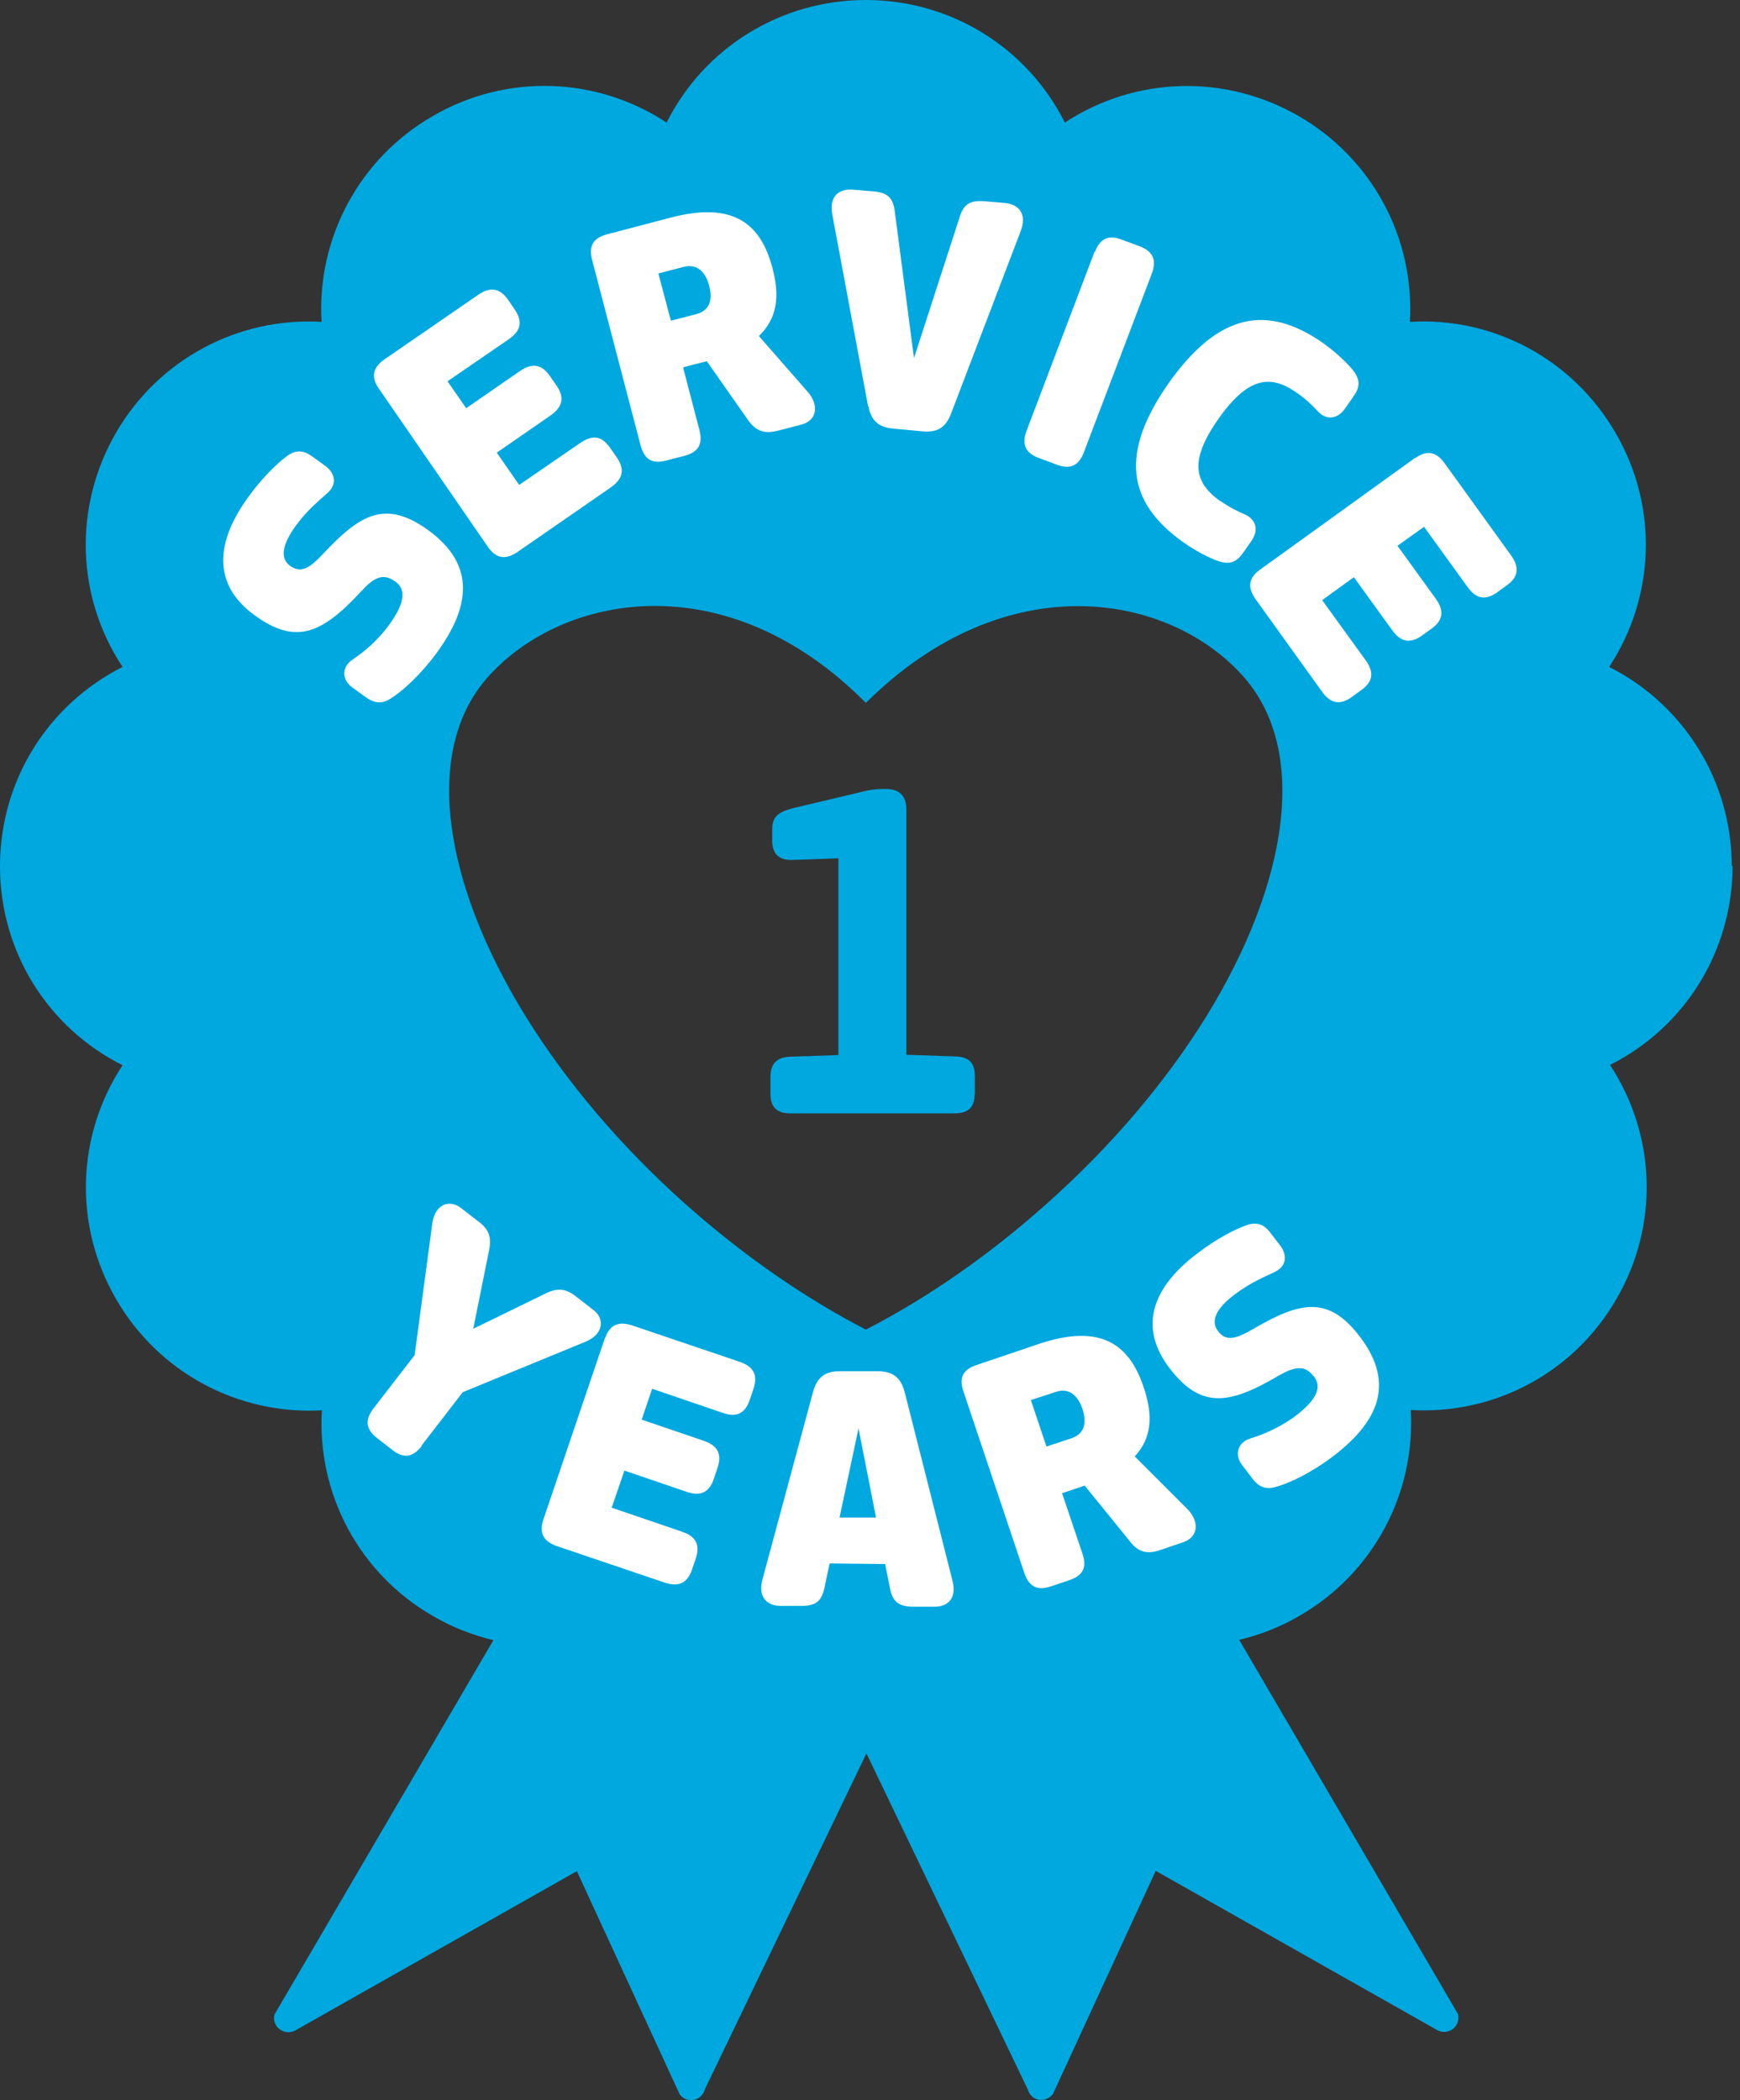
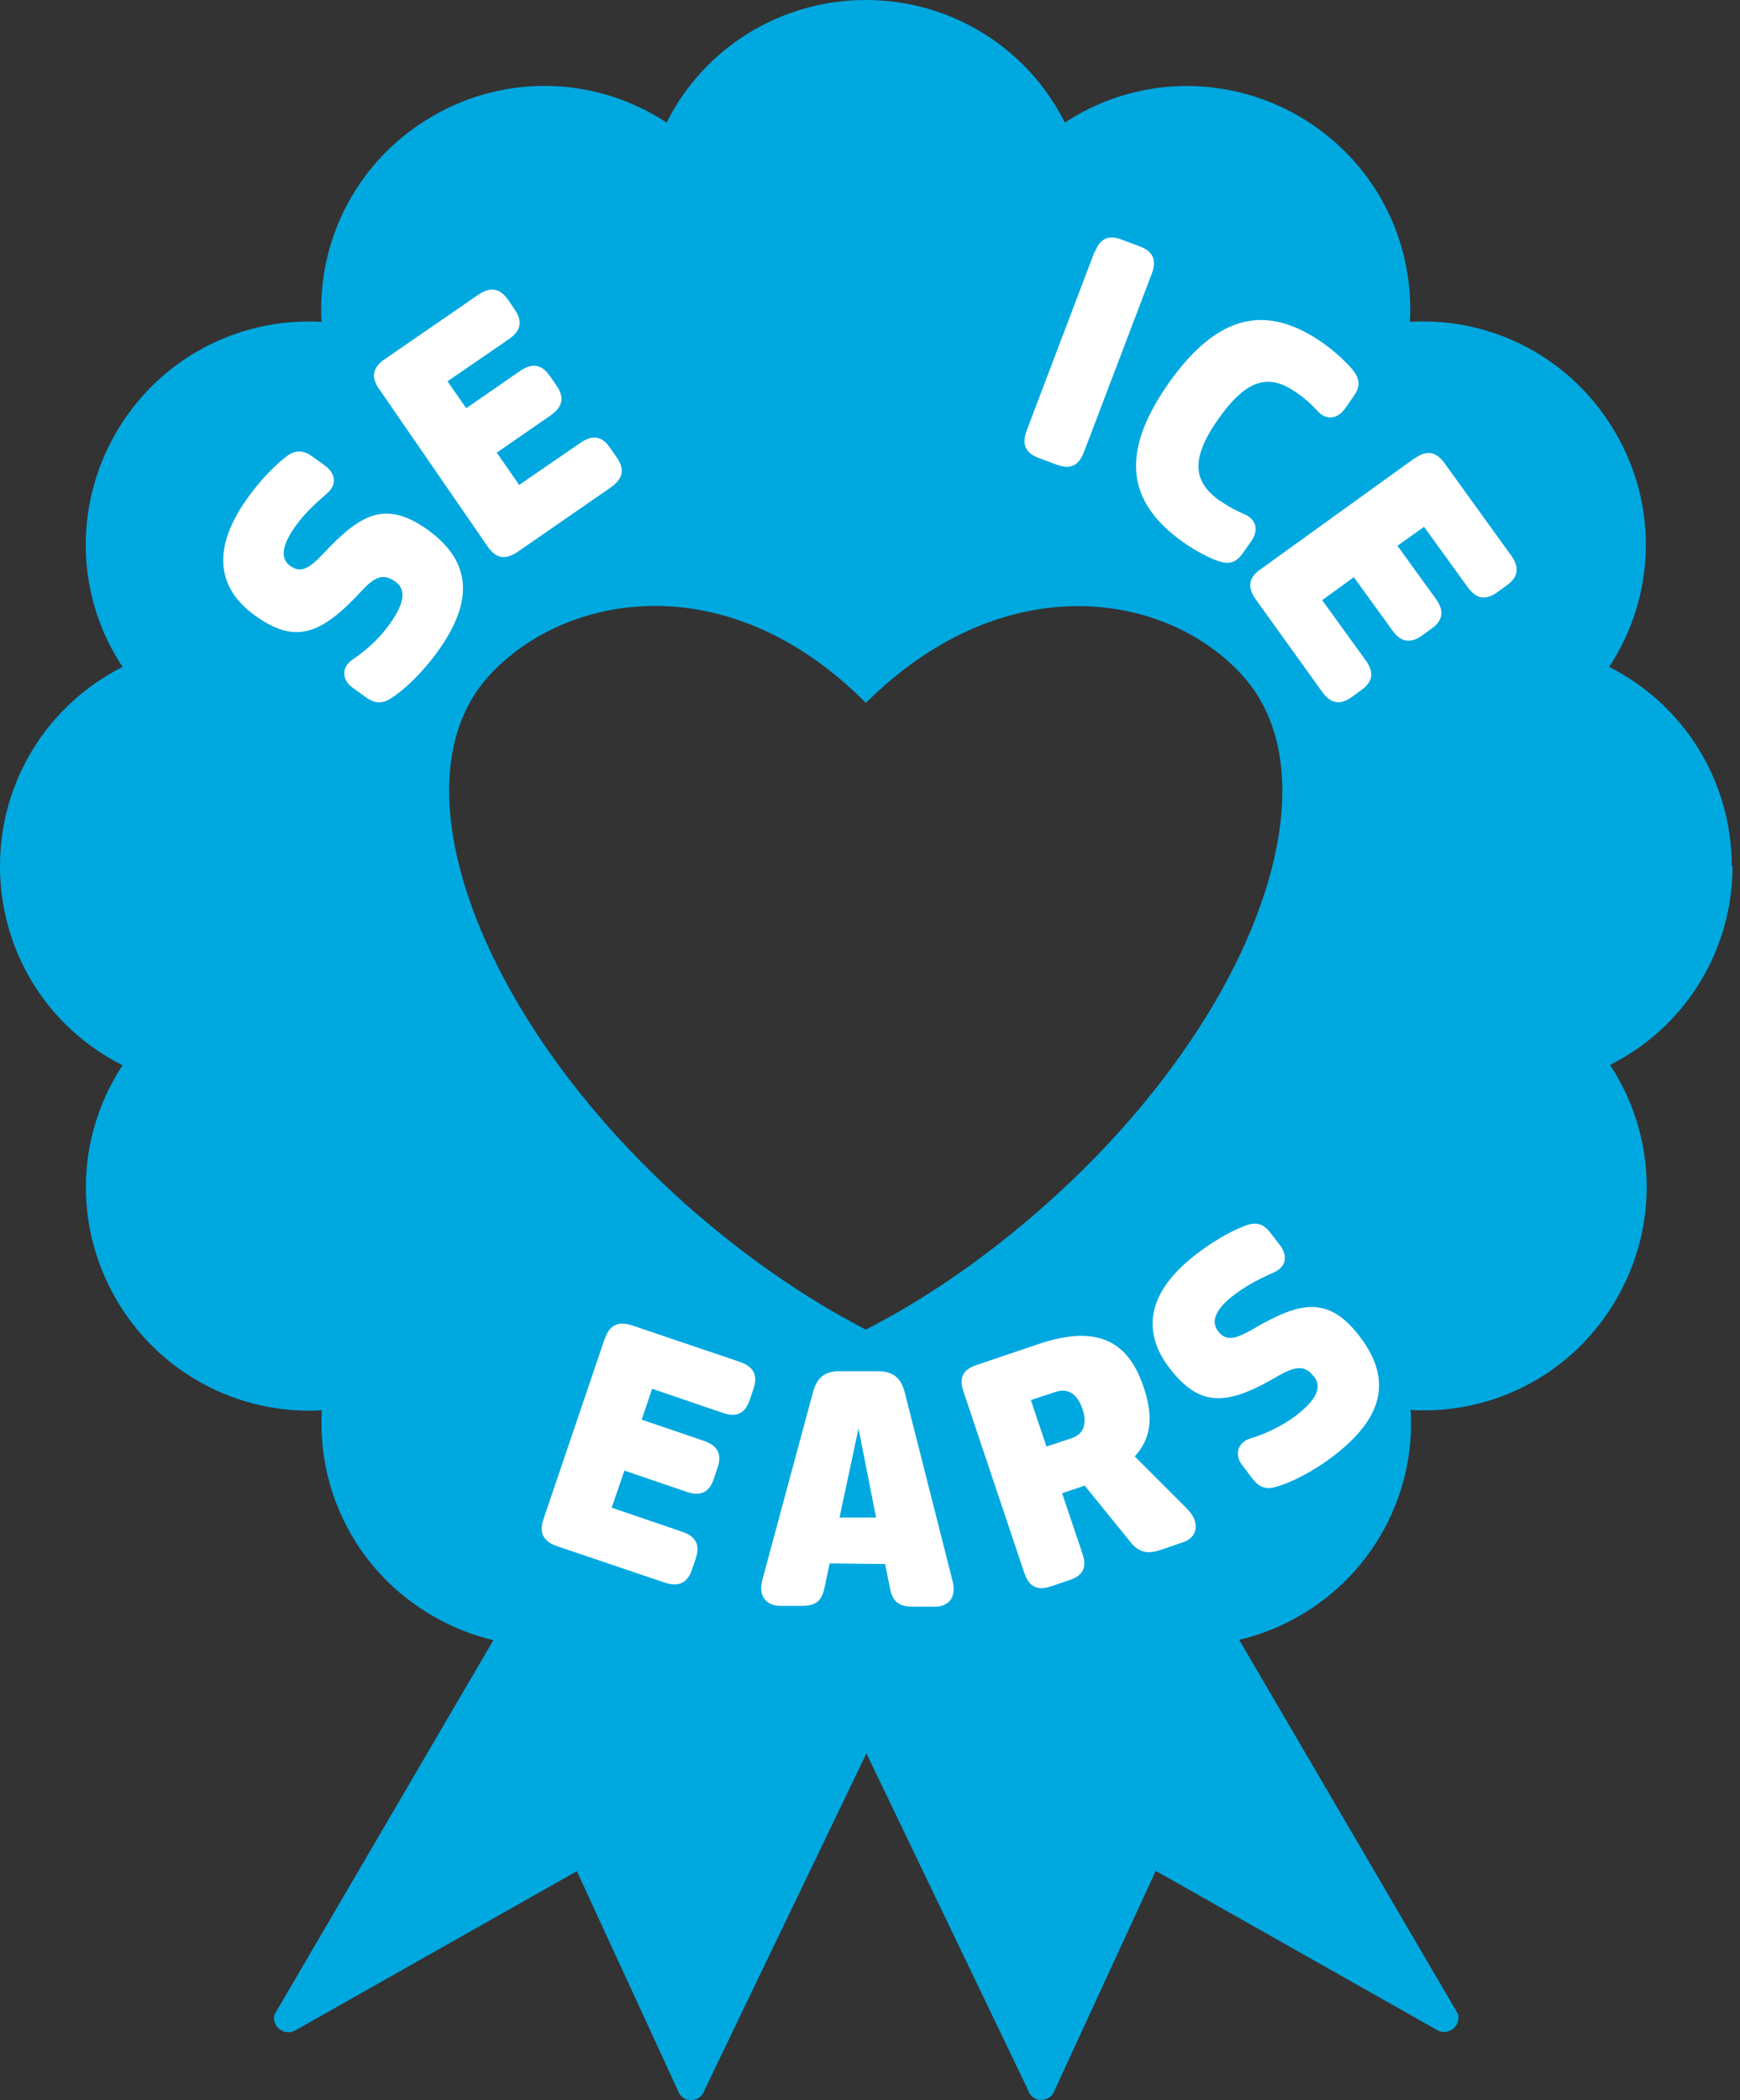
<svg xmlns="http://www.w3.org/2000/svg" width="58" height="70" viewBox="0 0 58 70" fill="none">
  <rect x="0" y="0" width="58" height="70" fill="#333333" stroke="none" />
  <path d="M57.725 28.872C57.725 26.041 56.139 23.494 53.639 22.229C55.177 19.889 55.281 16.889 53.856 14.436C52.441 11.983 49.79 10.558 46.997 10.728C47.157 7.935 45.742 5.284 43.289 3.868C40.836 2.453 37.835 2.548 35.495 4.085C34.24 1.585 31.693 0 28.862 0C26.032 0 23.475 1.585 22.22 4.085C19.88 2.548 16.88 2.444 14.426 3.868C11.973 5.284 10.558 7.935 10.718 10.728C7.926 10.567 5.274 11.983 3.859 14.436C2.444 16.898 2.538 19.889 4.085 22.229C1.585 23.494 0 26.032 0 28.872C0 31.712 1.585 34.25 4.085 35.505C2.548 37.845 2.444 40.836 3.868 43.298C5.284 45.751 7.944 47.167 10.728 47.006C10.567 49.799 11.973 52.45 14.436 53.866C15.068 54.234 15.738 54.498 16.446 54.668L9.152 67.141C9.096 67.33 9.171 67.537 9.341 67.65C9.501 67.764 9.718 67.764 9.888 67.65L19.229 62.367L22.654 69.802C22.758 69.953 22.946 70.028 23.126 69.99C23.305 69.953 23.447 69.82 23.494 69.641L28.881 58.442L34.259 69.641C34.306 69.82 34.448 69.953 34.627 69.99C34.656 69.99 34.684 69.99 34.712 69.99C34.863 69.99 35.005 69.915 35.099 69.792L38.524 62.357L47.865 67.641C48.025 67.754 48.242 67.754 48.412 67.641C48.572 67.528 48.648 67.32 48.601 67.132L41.307 54.658C42.015 54.488 42.685 54.224 43.317 53.856C45.77 52.441 47.185 49.79 47.025 46.997C49.827 47.157 52.469 45.751 53.885 43.289C55.309 40.836 55.205 37.835 53.667 35.495C56.168 34.24 57.753 31.693 57.753 28.853L57.725 28.872ZM40.185 33.92C38.864 36.042 37.08 38.175 34.882 40.128C32.938 41.864 30.881 43.279 28.862 44.317C26.853 43.279 24.796 41.864 22.843 40.128C20.654 38.175 18.87 36.042 17.549 33.92C14.757 29.419 14.077 24.984 16.285 22.541C18.795 19.767 24.239 18.767 28.862 23.428C33.552 18.776 38.977 19.776 41.439 22.541C43.628 24.994 42.968 29.419 40.185 33.92Z" fill="#00A8E0" />
-   <path d="M32.486 36.477C32.486 36.901 32.269 37.109 31.835 37.109H26.334C25.9 37.109 25.683 36.901 25.683 36.477V35.873C25.683 35.448 25.909 35.231 26.334 35.222L27.947 35.165V28.608L26.372 28.664C25.947 28.664 25.739 28.438 25.739 28.013V27.655C25.739 27.249 25.9 27.088 26.39 26.947L28.542 26.437C29.014 26.315 29.193 26.296 29.466 26.296H29.523C29.985 26.296 30.212 26.532 30.212 26.985V35.156L31.844 35.212C32.306 35.222 32.495 35.439 32.495 35.863V36.467L32.486 36.477Z" fill="#00A8E0" />
  <path d="M13.153 19.37C12.756 19.087 12.454 19.257 12.03 19.72C10.718 21.135 9.85 21.503 8.482 20.503C7.246 19.606 7.029 18.285 8.275 16.568C8.765 15.889 9.247 15.445 9.53 15.229C9.85 14.974 10.115 15.002 10.416 15.219L10.832 15.521C11.171 15.766 11.266 16.144 10.879 16.465C10.662 16.663 10.247 16.993 9.86 17.521C9.397 18.163 9.331 18.616 9.671 18.861C10.039 19.125 10.332 18.927 10.775 18.455C12.011 17.134 12.851 16.644 14.275 17.672C15.87 18.833 15.672 20.229 14.559 21.758C14.011 22.503 13.436 23.012 13.077 23.248C12.719 23.494 12.473 23.437 12.181 23.23L11.737 22.909C11.398 22.663 11.369 22.229 11.766 21.975C12.058 21.776 12.549 21.409 12.973 20.823C13.53 20.059 13.521 19.625 13.172 19.38L13.153 19.37Z" fill="white" />
  <path d="M12.634 12.964C12.36 12.568 12.417 12.256 12.823 11.973L15.946 9.822C16.352 9.548 16.663 9.605 16.936 9.992L17.154 10.313C17.427 10.709 17.37 11.02 16.965 11.303L14.917 12.709L15.54 13.606L17.342 12.36C17.748 12.086 18.059 12.143 18.333 12.539L18.55 12.851C18.823 13.247 18.758 13.558 18.361 13.841L16.559 15.087L17.305 16.163L19.352 14.757C19.758 14.483 20.069 14.53 20.343 14.936L20.56 15.247C20.833 15.644 20.767 15.955 20.371 16.238L17.248 18.399C16.842 18.672 16.531 18.616 16.257 18.219L12.643 12.973L12.634 12.964Z" fill="white" />
-   <path d="M22.777 12.275L23.314 14.332C23.437 14.804 23.277 15.068 22.824 15.191L22.201 15.351C21.739 15.474 21.475 15.313 21.352 14.842L19.739 8.671C19.616 8.199 19.767 7.935 20.229 7.812L22.343 7.256C24.456 6.699 25.362 7.463 25.749 8.935C25.994 9.86 25.919 10.605 25.296 11.2L26.938 13.077C27.315 13.53 27.221 14.021 26.711 14.153L25.947 14.351C25.466 14.474 25.183 14.379 24.89 13.936L23.56 12.039L22.786 12.238L22.777 12.275ZM22.362 10.69L23.201 10.473C23.748 10.332 23.73 9.86 23.635 9.511C23.541 9.152 23.296 8.765 22.786 8.897L21.946 9.114L22.362 10.69Z" fill="white" />
-   <path d="M28.938 13.549L27.749 7.18C27.617 6.52 27.985 6.284 28.438 6.322L29.108 6.378C29.617 6.425 29.778 6.605 29.834 7.105L30.466 11.936L31.967 7.303C32.108 6.812 32.306 6.671 32.816 6.708L33.486 6.765C33.939 6.803 34.259 7.105 34.014 7.727L31.703 13.785C31.523 14.257 31.24 14.417 30.768 14.379L29.768 14.285C29.287 14.238 29.042 14.03 28.947 13.54L28.938 13.549Z" fill="white" />
  <path d="M36.496 8.397C36.666 7.954 36.949 7.812 37.401 7.992L37.986 8.209C38.439 8.378 38.562 8.671 38.392 9.124L36.128 15.078C35.958 15.521 35.675 15.662 35.212 15.483L34.627 15.266C34.175 15.096 34.052 14.804 34.222 14.351L36.486 8.388L36.496 8.397Z" fill="white" />
  <path d="M40.685 16.7C40.977 16.908 41.27 17.049 41.449 17.125C41.892 17.304 41.959 17.682 41.713 18.031L41.449 18.408C41.241 18.71 41.024 18.842 40.609 18.701C40.345 18.616 39.845 18.361 39.449 18.078C37.543 16.729 37.335 15.087 38.958 12.766C40.6 10.454 42.223 10.105 44.129 11.454C44.525 11.737 44.931 12.124 45.1 12.341C45.374 12.69 45.317 12.936 45.1 13.238L44.836 13.615C44.591 13.964 44.204 14.04 43.893 13.672C43.751 13.521 43.534 13.304 43.232 13.096C42.364 12.483 41.619 12.539 40.619 13.955C39.619 15.37 39.817 16.096 40.685 16.71V16.7Z" fill="white" />
  <path d="M47.167 15.276C47.553 14.992 47.874 15.049 48.157 15.445L50.375 18.521C50.658 18.918 50.61 19.238 50.224 19.512L49.912 19.738C49.516 20.021 49.205 19.965 48.922 19.569L47.468 17.559L46.582 18.191L47.865 19.965C48.148 20.361 48.101 20.682 47.714 20.956L47.403 21.182C47.016 21.456 46.695 21.409 46.412 21.012L45.129 19.238L44.072 20.003L45.525 22.012C45.808 22.409 45.77 22.72 45.374 23.003L45.062 23.23C44.676 23.512 44.355 23.456 44.072 23.06L41.855 19.974C41.572 19.578 41.619 19.257 42.005 18.984L47.176 15.257L47.167 15.276Z" fill="white" />
-   <path d="M14.058 48.195C13.756 48.582 13.454 48.62 13.077 48.327L12.577 47.94C12.2 47.648 12.152 47.336 12.445 46.95L13.822 45.166L14.407 40.798C14.492 40.128 14.983 39.968 15.36 40.26L15.983 40.741C16.351 41.024 16.389 41.326 16.285 41.76L15.775 44.289L18.096 43.157C18.493 42.949 18.785 42.902 19.163 43.185L19.785 43.666C20.163 43.959 20.125 44.468 19.512 44.723L15.426 46.402L14.049 48.186L14.058 48.195Z" fill="white" />
  <path d="M20.163 44.619C20.314 44.166 20.606 44.025 21.068 44.176L24.663 45.393C25.125 45.553 25.267 45.836 25.116 46.289L24.993 46.657C24.833 47.119 24.55 47.252 24.088 47.091L21.738 46.289L21.389 47.318L23.465 48.025C23.927 48.186 24.069 48.469 23.918 48.922L23.795 49.289C23.644 49.742 23.352 49.884 22.889 49.724L20.814 49.016L20.389 50.252L22.738 51.054C23.201 51.214 23.342 51.488 23.191 51.95L23.069 52.309C22.918 52.762 22.625 52.903 22.163 52.752L18.568 51.535C18.106 51.375 17.964 51.092 18.115 50.639L20.163 44.6V44.619Z" fill="white" />
  <path d="M29.503 52.13L27.654 52.111L27.494 52.865C27.399 53.365 27.211 53.526 26.701 53.526H26.031C25.578 53.526 25.239 53.243 25.427 52.601L27.107 46.374C27.248 45.883 27.522 45.704 27.994 45.704H29.277C29.758 45.714 30.022 45.902 30.154 46.393L31.74 52.648C31.919 53.29 31.579 53.564 31.117 53.554H30.438C29.928 53.545 29.739 53.375 29.654 52.875L29.503 52.12V52.13ZM27.975 50.582H29.202L28.617 47.61L27.984 50.582H27.975Z" fill="white" />
  <path d="M35.4 49.761L36.08 51.78C36.24 52.243 36.099 52.516 35.646 52.667L35.032 52.875C34.58 53.026 34.306 52.894 34.145 52.431L32.117 46.383C31.957 45.921 32.098 45.648 32.551 45.497L34.617 44.798C36.684 44.1 37.646 44.798 38.127 46.251C38.429 47.157 38.41 47.912 37.825 48.544L39.59 50.309C39.995 50.733 39.939 51.233 39.439 51.403L38.693 51.658C38.221 51.818 37.929 51.743 37.618 51.318L36.155 49.516L35.4 49.771V49.761ZM34.882 48.214L35.712 47.94C36.24 47.761 36.193 47.299 36.08 46.95C35.957 46.6 35.693 46.223 35.193 46.393L34.362 46.666L34.882 48.214Z" fill="white" />
  <path d="M43.779 45.864C43.486 45.478 43.137 45.553 42.599 45.864C40.929 46.846 40.005 46.94 38.976 45.591C38.052 44.374 38.222 43.053 39.92 41.77C40.59 41.26 41.175 40.977 41.505 40.854C41.892 40.703 42.137 40.807 42.354 41.1L42.666 41.505C42.92 41.836 42.901 42.222 42.439 42.421C42.175 42.543 41.684 42.751 41.165 43.138C40.533 43.609 40.344 44.034 40.599 44.364C40.873 44.732 41.212 44.619 41.769 44.298C43.335 43.383 44.279 43.166 45.336 44.562C46.525 46.129 45.93 47.402 44.43 48.544C43.694 49.101 42.996 49.422 42.581 49.544C42.175 49.676 41.949 49.554 41.731 49.261L41.401 48.827C41.147 48.497 41.241 48.072 41.694 47.94C42.033 47.836 42.609 47.619 43.184 47.195C43.939 46.619 44.053 46.214 43.798 45.874L43.779 45.864Z" fill="white" />
</svg>